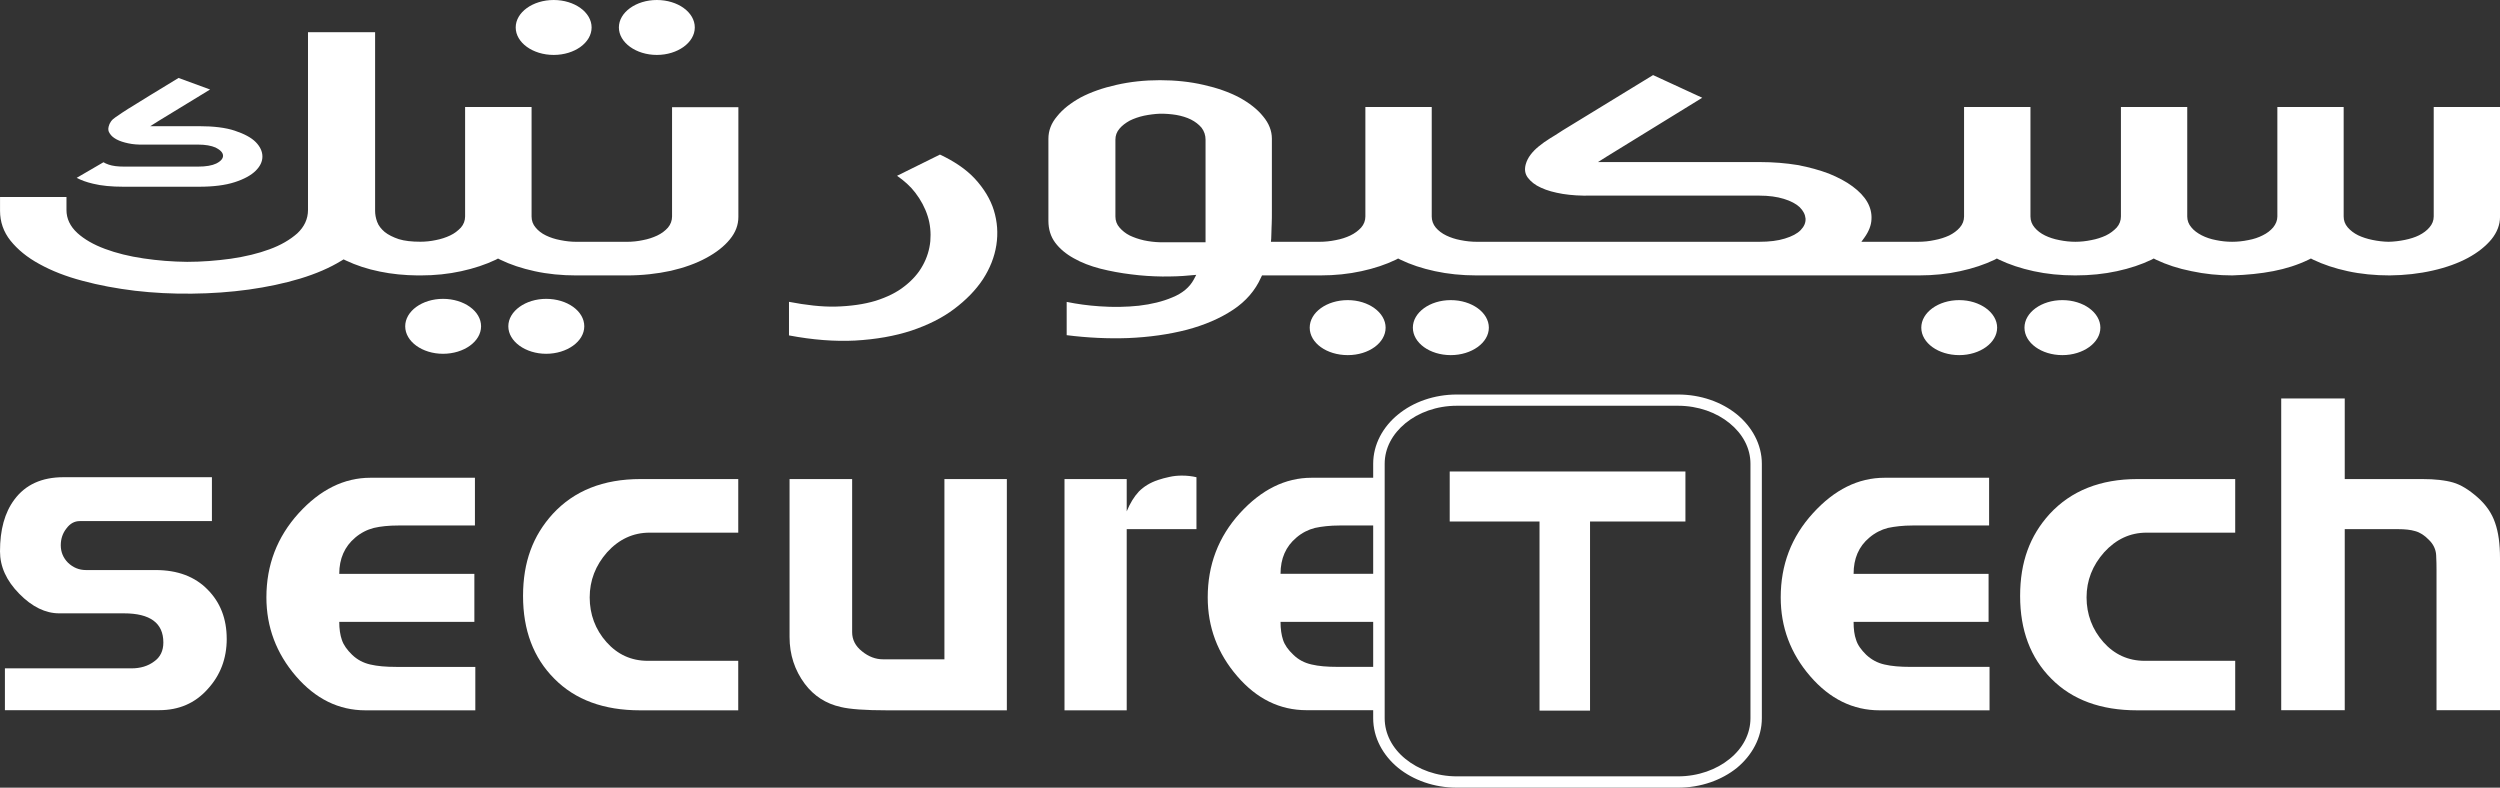
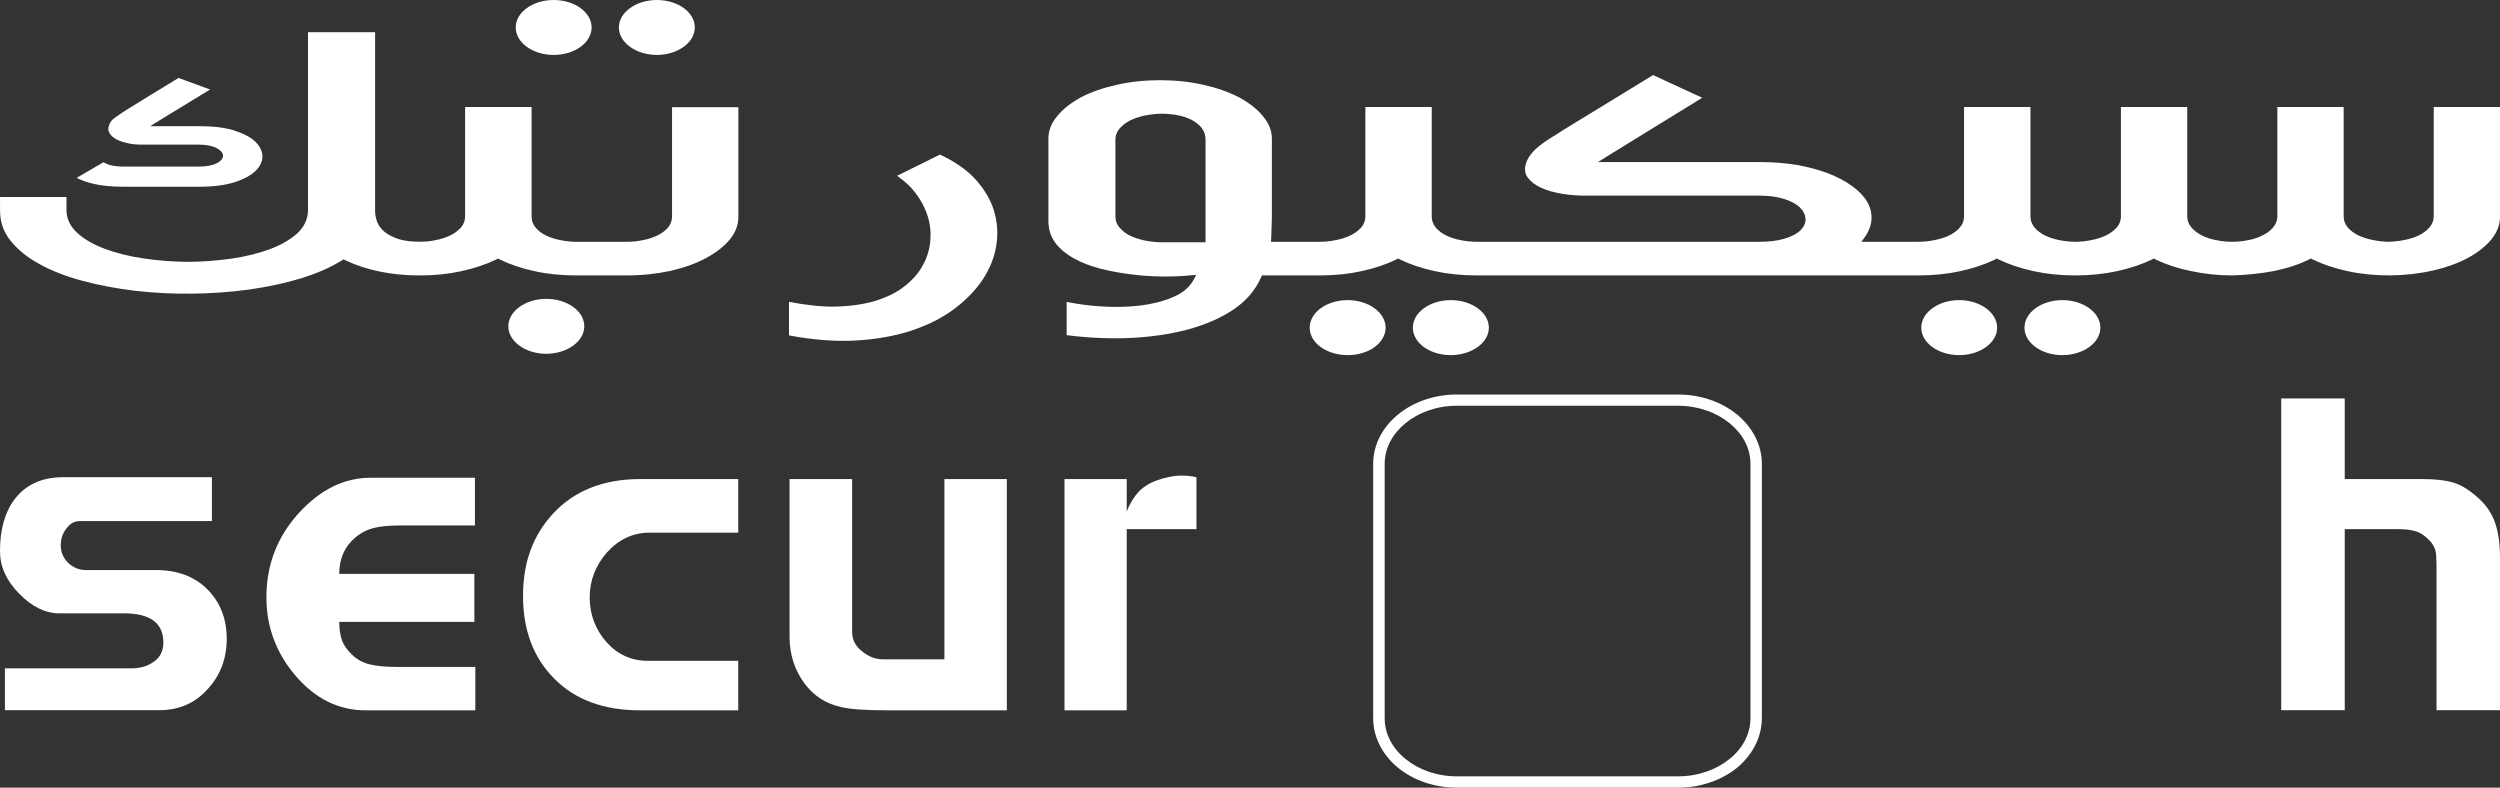
<svg xmlns="http://www.w3.org/2000/svg" width="146" height="46" viewBox="0 0 146 46" fill="none">
  <rect x="0" y="0" width="146" height="46" fill="#333333" stroke="none" />
  <g clip-path="url(#clip0_120_105)">
-     <path d="M116.189 41.483H109.769C108.215 41.483 106.857 40.816 105.711 39.486C104.561 38.151 103.994 36.621 103.994 34.888C103.994 32.989 104.612 31.359 105.874 29.974C107.124 28.598 108.518 27.901 110.061 27.901H116.164V30.689H111.69C111.135 30.689 110.655 30.747 110.254 30.831C109.865 30.932 109.5 31.115 109.166 31.4C108.551 31.915 108.25 32.618 108.25 33.512H116.133V36.317H108.25C108.25 36.738 108.292 37.085 108.399 37.375C108.485 37.663 108.692 37.95 108.984 38.237C109.288 38.522 109.639 38.714 110.052 38.807C110.466 38.905 110.972 38.946 111.568 38.946H116.189V41.485L116.189 41.483Z" fill="white" />
-     <path d="M80.531 38.945H78.105C77.506 38.945 77.004 38.904 76.596 38.806C76.178 38.713 75.819 38.522 75.53 38.236C75.223 37.949 75.025 37.662 74.931 37.374C74.835 37.084 74.783 36.737 74.783 36.316H80.532V33.511H74.783C74.783 32.617 75.092 31.914 75.707 31.397C76.036 31.115 76.4 30.932 76.792 30.831C77.186 30.746 77.67 30.689 78.228 30.689H80.532V27.901H76.596C75.056 27.901 73.659 28.599 72.406 29.974C71.153 31.358 70.531 32.989 70.531 34.888C70.531 36.619 71.1 38.151 72.251 39.486C73.394 40.816 74.746 41.475 76.303 41.475H80.532V38.944L80.531 38.945Z" fill="white" />
    <path d="M102.556 41.943H102.227C102.227 42.862 101.775 43.705 101.01 44.32C100.25 44.941 99.18 45.339 97.995 45.339H85.08C83.898 45.339 82.836 44.941 82.077 44.32C81.318 43.705 80.865 42.862 80.865 41.943V27.086C80.865 26.169 81.318 25.341 82.077 24.716C82.835 24.093 83.898 23.696 85.08 23.696H97.995C99.18 23.696 100.25 24.093 101.01 24.716C101.775 25.34 102.227 26.169 102.227 27.086V41.943H102.892V27.086C102.892 25.948 102.315 24.922 101.437 24.202C100.543 23.477 99.332 23.04 97.995 23.04H85.08C83.752 23.04 82.538 23.477 81.652 24.202C80.765 24.922 80.194 25.947 80.194 27.086V41.943C80.194 43.087 80.765 44.113 81.652 44.843C82.537 45.56 83.752 46 85.08 46H97.995C99.331 46 100.543 45.56 101.437 44.843C102.315 44.113 102.892 43.087 102.892 41.943H102.556Z" fill="white" />
    <path d="M13.241 37.308C13.241 38.455 12.871 39.437 12.123 40.249C11.386 41.072 10.445 41.474 9.3 41.474H0.287V39.032H7.679C8.2 39.032 8.645 38.898 8.998 38.632C9.365 38.378 9.54 38 9.54 37.521C9.54 36.389 8.775 35.819 7.235 35.819H3.459C2.658 35.819 1.875 35.442 1.124 34.675C0.37 33.91 0 33.083 0 32.199C0 30.944 0.27 29.939 0.839 29.176C1.484 28.306 2.439 27.869 3.709 27.869H12.376V30.432H4.654C4.358 30.432 4.093 30.569 3.878 30.864C3.657 31.141 3.549 31.477 3.549 31.843C3.549 32.237 3.69 32.579 3.972 32.864C4.27 33.146 4.617 33.291 5.02 33.291H9.092C10.37 33.291 11.385 33.675 12.122 34.429C12.871 35.181 13.24 36.144 13.24 37.307L13.241 37.308Z" fill="white" />
    <path d="M27.757 41.483H21.343C19.783 41.483 18.428 40.816 17.28 39.486C16.135 38.151 15.558 36.621 15.558 34.885C15.558 32.989 16.187 31.359 17.44 29.974C18.691 28.598 20.092 27.901 21.633 27.901H27.736V30.689H23.262C22.707 30.689 22.227 30.738 21.832 30.831C21.44 30.932 21.073 31.116 20.739 31.401C20.131 31.915 19.812 32.619 19.812 33.513H27.703V36.317H19.812C19.812 36.733 19.866 37.085 19.966 37.373C20.063 37.663 20.264 37.95 20.562 38.238C20.855 38.522 21.214 38.714 21.625 38.807C22.039 38.905 22.541 38.947 23.143 38.947H27.759V41.486L27.757 41.483Z" fill="white" />
    <path d="M43.113 41.483H37.377C35.261 41.483 33.59 40.868 32.376 39.639C31.151 38.414 30.546 36.8 30.546 34.806C30.546 32.812 31.128 31.28 32.28 30.013C33.528 28.659 35.23 27.977 37.403 27.977H43.114V31.107H37.933C36.972 31.107 36.144 31.495 35.457 32.25C34.778 33.02 34.438 33.9 34.438 34.888C34.438 35.876 34.767 36.764 35.415 37.495C36.061 38.22 36.859 38.592 37.833 38.592H43.113V41.483Z" fill="white" />
-     <path d="M130.537 41.483H124.809C122.683 41.483 121.014 40.868 119.799 39.639C118.576 38.414 117.975 36.8 117.975 34.806C117.975 32.812 118.549 31.28 119.702 30.013C120.955 28.659 122.661 27.977 124.831 27.977H130.536V31.107H125.358C124.394 31.107 123.575 31.495 122.885 32.25C122.2 33.02 121.855 33.9 121.855 34.888C121.855 35.876 122.189 36.764 122.834 37.495C123.477 38.22 124.289 38.592 125.247 38.592H130.536V41.483H130.537Z" fill="white" />
    <path d="M58.799 41.483H51.816C50.532 41.483 49.632 41.418 49.105 41.29C48.227 41.095 47.529 40.636 47.007 39.946C46.406 39.142 46.11 38.225 46.11 37.199V27.977H49.765V36.918C49.765 37.353 49.952 37.73 50.342 38.037C50.728 38.351 51.137 38.504 51.573 38.504H55.154V27.977H58.8V41.483H58.799Z" fill="white" />
    <path d="M69.874 30.902H65.8V41.484H62.167V27.978H65.8V29.863C65.993 29.389 66.239 28.995 66.511 28.703C66.798 28.416 67.166 28.186 67.626 28.032C67.838 27.958 68.065 27.901 68.295 27.852C68.534 27.797 68.783 27.775 69.023 27.775C69.33 27.775 69.611 27.808 69.873 27.87V30.901L69.874 30.902Z" fill="white" />
    <path d="M146 32.587V41.476H142.293V33.285C142.293 33.036 142.29 32.743 142.271 32.415C142.252 32.087 142.114 31.789 141.851 31.531C141.592 31.263 141.327 31.093 141.046 31.017C140.783 30.938 140.452 30.902 140.046 30.902H136.933V41.476H133.223V23.27H136.933V27.977H141.457C142.21 27.977 142.799 28.045 143.257 28.177C143.715 28.309 144.181 28.598 144.681 29.036C145.183 29.476 145.526 29.977 145.713 30.532C145.91 31.09 146 31.776 146 32.586V32.587Z" fill="white" />
-     <path d="M98.429 27.535H84.663V30.456H89.908V41.5H92.858V30.456H98.429V27.535Z" fill="white" />
    <path d="M70.404 13.971V14.148H67.751C67.428 14.141 67.106 14.099 66.805 14.036C66.498 13.966 66.22 13.869 65.979 13.755C65.733 13.632 65.535 13.467 65.383 13.292C65.217 13.106 65.14 12.885 65.14 12.644V8.157C65.14 7.913 65.217 7.701 65.383 7.509C65.529 7.334 65.733 7.181 65.974 7.046C66.22 6.923 66.504 6.825 66.805 6.758C67.112 6.696 67.432 6.652 67.751 6.64C68.066 6.638 68.387 6.662 68.695 6.712C69.007 6.767 69.303 6.857 69.551 6.98C69.802 7.108 70.004 7.264 70.169 7.456C70.326 7.664 70.404 7.896 70.404 8.156V13.97V13.971ZM91.277 7.603L90.841 7.884L90.51 8.087C90.283 8.229 90.06 8.385 89.862 8.549C89.677 8.7 89.519 8.858 89.385 9.036C89.258 9.203 89.158 9.394 89.103 9.596C89.02 9.906 89.061 10.152 89.225 10.376C89.398 10.603 89.647 10.808 89.995 10.962C90.348 11.129 90.773 11.241 91.273 11.326C91.77 11.405 92.325 11.438 92.909 11.424H102.731C103.296 11.424 103.777 11.49 104.174 11.613C104.58 11.736 104.894 11.906 105.096 12.094C105.314 12.31 105.422 12.529 105.444 12.764C105.458 13.008 105.361 13.229 105.16 13.437C104.967 13.639 104.652 13.806 104.235 13.932C103.838 14.058 103.329 14.121 102.731 14.121H86.246C85.937 14.121 85.617 14.088 85.297 14.023C84.985 13.965 84.703 13.869 84.466 13.755C84.209 13.632 84.002 13.471 83.85 13.292C83.693 13.106 83.613 12.876 83.613 12.644V6.25H79.738V12.644C79.738 12.876 79.656 13.106 79.49 13.292C79.327 13.47 79.114 13.632 78.854 13.755C78.611 13.869 78.322 13.966 78.007 14.023C77.695 14.088 77.375 14.121 77.057 14.121H74.222L74.239 13.935C74.244 13.837 74.25 13.727 74.25 13.604L74.259 13.281L74.267 13.095C74.278 12.876 74.278 12.597 74.278 12.247V8.102C74.278 7.637 74.104 7.199 73.762 6.792C73.436 6.385 72.964 6.015 72.373 5.692C71.788 5.383 71.087 5.134 70.292 4.957C69.513 4.776 68.652 4.683 67.743 4.683C66.835 4.683 65.993 4.776 65.198 4.957C64.398 5.135 63.696 5.384 63.111 5.692C62.529 6.015 62.063 6.376 61.734 6.792C61.389 7.197 61.227 7.634 61.227 8.102V12.9C61.227 13.384 61.359 13.817 61.624 14.172C61.889 14.526 62.25 14.829 62.703 15.08C63.156 15.34 63.686 15.54 64.252 15.688C64.845 15.838 65.458 15.95 66.057 16.022C66.681 16.104 67.291 16.14 67.878 16.148C68.467 16.15 69.002 16.134 69.463 16.085L69.86 16.052L69.719 16.32C69.479 16.771 69.059 17.127 68.466 17.367C67.903 17.608 67.238 17.769 66.511 17.854C65.788 17.93 65.018 17.947 64.226 17.889C63.53 17.843 62.906 17.755 62.294 17.631V19.574C63.503 19.727 64.711 19.785 65.882 19.743C67.121 19.692 68.273 19.527 69.316 19.257C70.348 18.983 71.256 18.594 72.012 18.091C72.768 17.591 73.312 16.951 73.641 16.209L73.702 16.084H77.119C77.961 16.084 78.766 15.999 79.506 15.837C80.265 15.674 80.939 15.446 81.518 15.167L81.651 15.096L81.789 15.167C82.366 15.446 83.042 15.674 83.802 15.837C84.55 15.999 85.364 16.084 86.226 16.084H112.073C112.923 16.084 113.729 15.999 114.471 15.837C115.227 15.674 115.904 15.446 116.487 15.167L116.616 15.096L116.752 15.167C117.337 15.446 118.016 15.674 118.767 15.837C119.513 15.999 120.324 16.084 121.188 16.084H121.207C122.066 16.084 122.883 15.999 123.629 15.837C124.387 15.674 125.064 15.446 125.646 15.167L125.779 15.096L125.912 15.167C126.519 15.455 127.22 15.687 127.987 15.837C128.757 16.002 129.557 16.084 130.369 16.084C131.225 16.056 132.03 15.977 132.77 15.832C133.479 15.695 134.18 15.476 134.818 15.167L134.959 15.096L135.092 15.167C135.677 15.446 136.351 15.674 137.107 15.837C137.864 16.002 138.692 16.084 139.553 16.084C140.442 16.076 141.295 15.979 142.073 15.8C142.866 15.621 143.553 15.37 144.124 15.064C144.704 14.75 145.164 14.383 145.502 13.975C145.83 13.568 146.001 13.124 146.001 12.668V6.249H142.129V12.643C142.129 12.875 142.044 13.094 141.88 13.28C141.728 13.461 141.527 13.611 141.268 13.743C141.038 13.858 140.749 13.948 140.442 14.011C140.135 14.073 139.815 14.115 139.487 14.12C139.166 14.115 138.849 14.073 138.548 14.011C138.236 13.948 137.963 13.857 137.72 13.743C137.469 13.62 137.265 13.461 137.107 13.28C136.941 13.086 136.87 12.875 136.87 12.643V6.249H132.998V12.643C132.998 12.873 132.909 13.086 132.754 13.28C132.6 13.461 132.398 13.62 132.144 13.743C131.902 13.868 131.62 13.964 131.302 14.022C130.988 14.087 130.676 14.12 130.356 14.12C130.036 14.12 129.724 14.087 129.415 14.022C129.105 13.964 128.824 13.868 128.579 13.743C128.327 13.612 128.123 13.461 127.977 13.28C127.815 13.094 127.735 12.875 127.735 12.643V6.249H123.862V12.643C123.862 12.875 123.78 13.105 123.614 13.291C123.445 13.469 123.238 13.631 122.982 13.754C122.733 13.868 122.449 13.965 122.132 14.022C121.823 14.087 121.508 14.12 121.202 14.12C120.896 14.12 120.581 14.087 120.264 14.022C119.954 13.964 119.667 13.868 119.433 13.754C119.179 13.631 118.972 13.47 118.823 13.291C118.663 13.105 118.579 12.884 118.579 12.643V6.249H114.701V12.643C114.701 12.884 114.616 13.105 114.45 13.291C114.298 13.469 114.079 13.631 113.828 13.754C113.577 13.868 113.287 13.965 112.97 14.022C112.672 14.087 112.352 14.12 112.031 14.12H108.705L108.888 13.868C109.144 13.508 109.282 13.149 109.294 12.807C109.316 12.463 109.233 12.118 109.051 11.8C108.863 11.472 108.573 11.168 108.192 10.887C107.812 10.602 107.34 10.356 106.804 10.137C106.274 9.938 105.656 9.763 104.976 9.637C104.294 9.525 103.549 9.465 102.791 9.465H93.322L93.813 9.155L99.411 5.709L96.54 4.385C95.737 4.871 91.279 7.608 91.279 7.602L91.277 7.603Z" fill="white" />
    <path d="M7.532 6.325C7.256 6.5 6.988 6.676 6.74 6.851C6.524 6.99 6.395 7.181 6.345 7.392C6.307 7.54 6.321 7.669 6.409 7.792C6.5 7.94 6.629 8.043 6.809 8.142C6.997 8.242 7.226 8.315 7.499 8.372C7.762 8.43 8.065 8.452 8.382 8.444H11.562C11.998 8.444 12.335 8.507 12.589 8.616C12.863 8.756 13.017 8.906 13.025 9.084C13.031 9.204 12.965 9.382 12.631 9.549C12.388 9.666 12.037 9.73 11.563 9.73H7.249C6.865 9.73 6.57 9.691 6.349 9.614C6.228 9.573 6.123 9.527 6.043 9.475L4.478 10.386C4.737 10.523 5.046 10.638 5.433 10.728C5.918 10.849 6.521 10.905 7.207 10.905H11.624C12.457 10.905 13.159 10.818 13.71 10.638C14.254 10.463 14.671 10.233 14.936 9.968C15.195 9.707 15.325 9.437 15.325 9.142C15.325 8.846 15.195 8.565 14.936 8.299C14.671 8.031 14.265 7.818 13.716 7.634C13.178 7.451 12.46 7.369 11.623 7.369H8.774L9.265 7.06L12.269 5.227L10.428 4.552C9.879 4.877 7.524 6.327 7.532 6.327V6.325Z" fill="white" />
    <path d="M39.248 12.645C39.248 12.877 39.166 13.107 39.008 13.293C38.851 13.47 38.641 13.633 38.382 13.756C38.136 13.87 37.858 13.967 37.546 14.024C37.245 14.089 36.933 14.122 36.602 14.122H33.676C33.361 14.122 33.049 14.089 32.732 14.024C32.415 13.966 32.127 13.87 31.885 13.752C31.631 13.632 31.429 13.47 31.283 13.292C31.121 13.106 31.044 12.885 31.044 12.644V6.25H27.162V12.644C27.162 12.876 27.08 13.106 26.916 13.292C26.745 13.47 26.546 13.632 26.287 13.752C26.039 13.87 25.749 13.966 25.44 14.024C25.156 14.084 24.855 14.117 24.553 14.117C24.049 14.117 23.623 14.07 23.289 13.966C22.955 13.854 22.676 13.714 22.469 13.55C22.265 13.375 22.105 13.18 22.025 12.956C21.943 12.732 21.906 12.519 21.906 12.31V1.882H17.987V12.267C17.987 12.781 17.774 13.246 17.358 13.632C16.935 14.004 16.403 14.318 15.732 14.562C15.08 14.803 14.324 14.986 13.484 15.109C12.646 15.223 11.795 15.292 10.931 15.292C10.07 15.284 9.217 15.216 8.383 15.092C7.544 14.969 6.79 14.781 6.137 14.537C5.463 14.288 4.925 13.976 4.517 13.607C4.094 13.218 3.882 12.767 3.882 12.267V11.503H0.002V12.31C0.002 12.948 0.201 13.539 0.612 14.053C1.027 14.57 1.589 15.035 2.304 15.421C3.011 15.814 3.861 16.148 4.822 16.4C5.779 16.66 6.807 16.849 7.882 16.98C8.951 17.105 10.069 17.163 11.208 17.149C12.343 17.138 13.463 17.059 14.529 16.911C15.583 16.763 16.589 16.553 17.526 16.271C18.451 15.99 19.257 15.643 19.936 15.227L20.066 15.148L20.22 15.222C20.789 15.489 21.448 15.714 22.189 15.861C22.881 16.004 23.624 16.078 24.397 16.085H24.552C25.402 16.085 26.192 16.001 26.931 15.839C27.69 15.675 28.364 15.448 28.952 15.169L29.085 15.098L29.223 15.169C29.794 15.448 30.471 15.675 31.229 15.839C31.983 16.004 32.797 16.085 33.67 16.085H36.601C37.507 16.085 38.365 15.99 39.176 15.815C39.957 15.634 40.656 15.385 41.241 15.066C41.826 14.751 42.29 14.389 42.623 13.98C42.955 13.577 43.121 13.142 43.121 12.669V6.26H39.248V12.645Z" fill="white" />
    <path d="M54.178 12.625C54.328 13.099 54.371 13.591 54.331 14.083C54.284 14.57 54.14 15.051 53.892 15.495C53.652 15.941 53.295 16.351 52.829 16.713C52.379 17.074 51.804 17.355 51.128 17.569C50.46 17.769 49.676 17.883 48.776 17.906C47.981 17.922 47.071 17.818 46.077 17.627V19.588C47.463 19.85 48.757 19.949 49.933 19.889C51.156 19.82 52.254 19.626 53.223 19.309C54.184 18.986 55.026 18.57 55.713 18.051C56.412 17.528 56.983 16.946 57.403 16.309C57.816 15.671 58.079 15.009 58.187 14.315C58.294 13.626 58.245 12.947 58.041 12.282C57.841 11.634 57.458 11.005 56.925 10.428C56.412 9.878 55.714 9.413 54.894 9.027L52.387 10.267C52.807 10.557 53.174 10.885 53.45 11.249C53.779 11.678 54.027 12.143 54.178 12.628V12.625Z" fill="white" />
    <path d="M32.337 0C31.114 0 30.117 0.719 30.117 1.603C30.117 2.487 31.114 3.208 32.337 3.208C33.559 3.208 34.55 2.489 34.55 1.603C34.55 0.717 33.551 0 32.337 0Z" fill="white" />
    <path d="M38.359 0C37.148 0 36.143 0.719 36.143 1.603C36.143 2.487 37.147 3.208 38.359 3.208C39.572 3.208 40.576 2.489 40.576 1.603C40.576 0.717 39.587 0 38.359 0Z" fill="white" />
-     <path d="M25.872 17.453C24.655 17.453 23.664 18.172 23.664 19.056C23.664 19.94 24.655 20.661 25.872 20.661C27.09 20.661 28.095 19.945 28.095 19.056C28.095 18.167 27.095 17.453 25.872 17.453Z" fill="white" />
    <path d="M31.897 17.453C30.689 17.453 29.686 18.172 29.686 19.056C29.686 19.94 30.689 20.661 31.897 20.661C33.106 20.661 34.122 19.945 34.122 19.056C34.122 18.167 33.125 17.453 31.897 17.453Z" fill="white" />
    <path d="M78.71 17.527C77.475 17.527 76.487 18.247 76.487 19.136C76.487 20.026 77.475 20.739 78.71 20.739C79.944 20.739 80.92 20.017 80.92 19.136C80.92 18.255 79.924 17.527 78.71 17.527Z" fill="white" />
    <path d="M84.724 17.527C83.504 17.527 82.511 18.247 82.511 19.136C82.511 20.026 83.504 20.739 84.724 20.739C85.944 20.739 86.949 20.017 86.949 19.136C86.949 18.255 85.958 17.527 84.724 17.527Z" fill="white" />
    <path d="M114.419 17.527C113.199 17.527 112.203 18.247 112.203 19.136C112.203 20.026 113.2 20.739 114.419 20.739C115.638 20.739 116.633 20.017 116.633 19.136C116.633 18.255 115.633 17.527 114.419 17.527Z" fill="white" />
    <path d="M120.442 17.527C119.222 17.527 118.229 18.247 118.229 19.136C118.229 20.026 119.223 20.739 120.442 20.739C121.661 20.739 122.662 20.017 122.662 19.136C122.662 18.255 121.671 17.527 120.442 17.527Z" fill="white" />
  </g>
  <defs>
    <clipPath id="clip0_120_105">
      <rect width="146" height="46" fill="white" />
    </clipPath>
  </defs>
</svg>